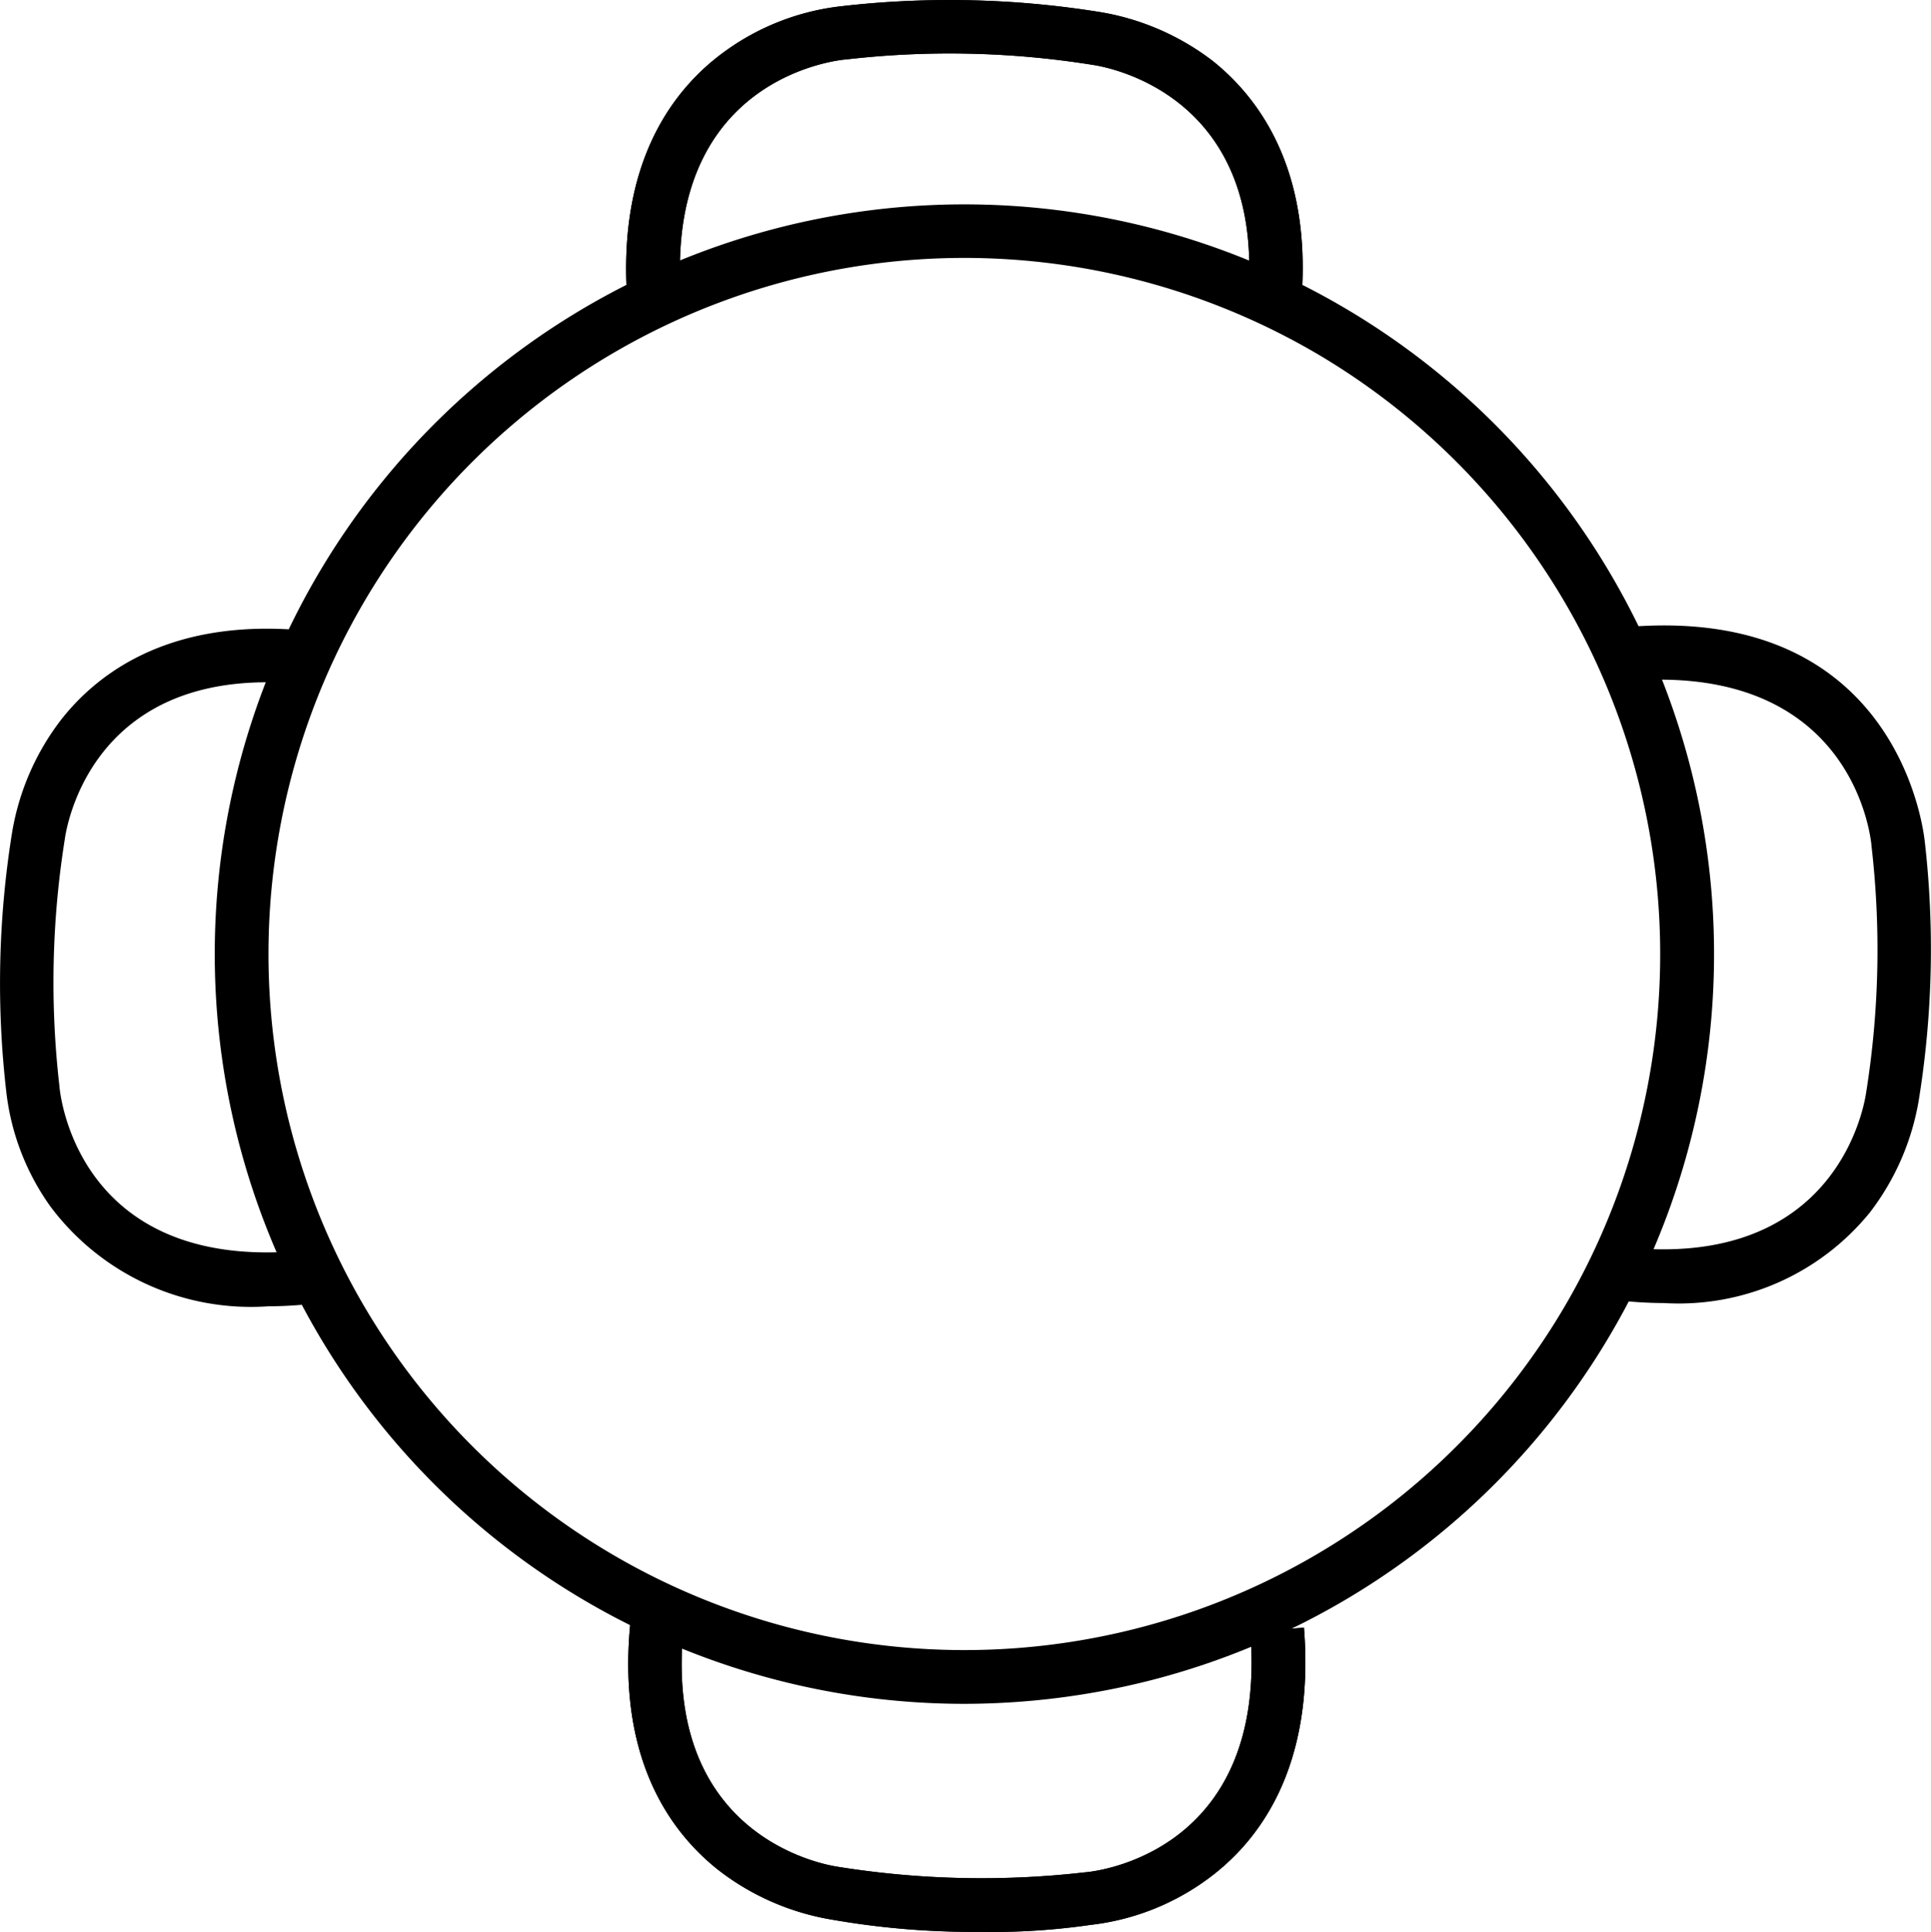
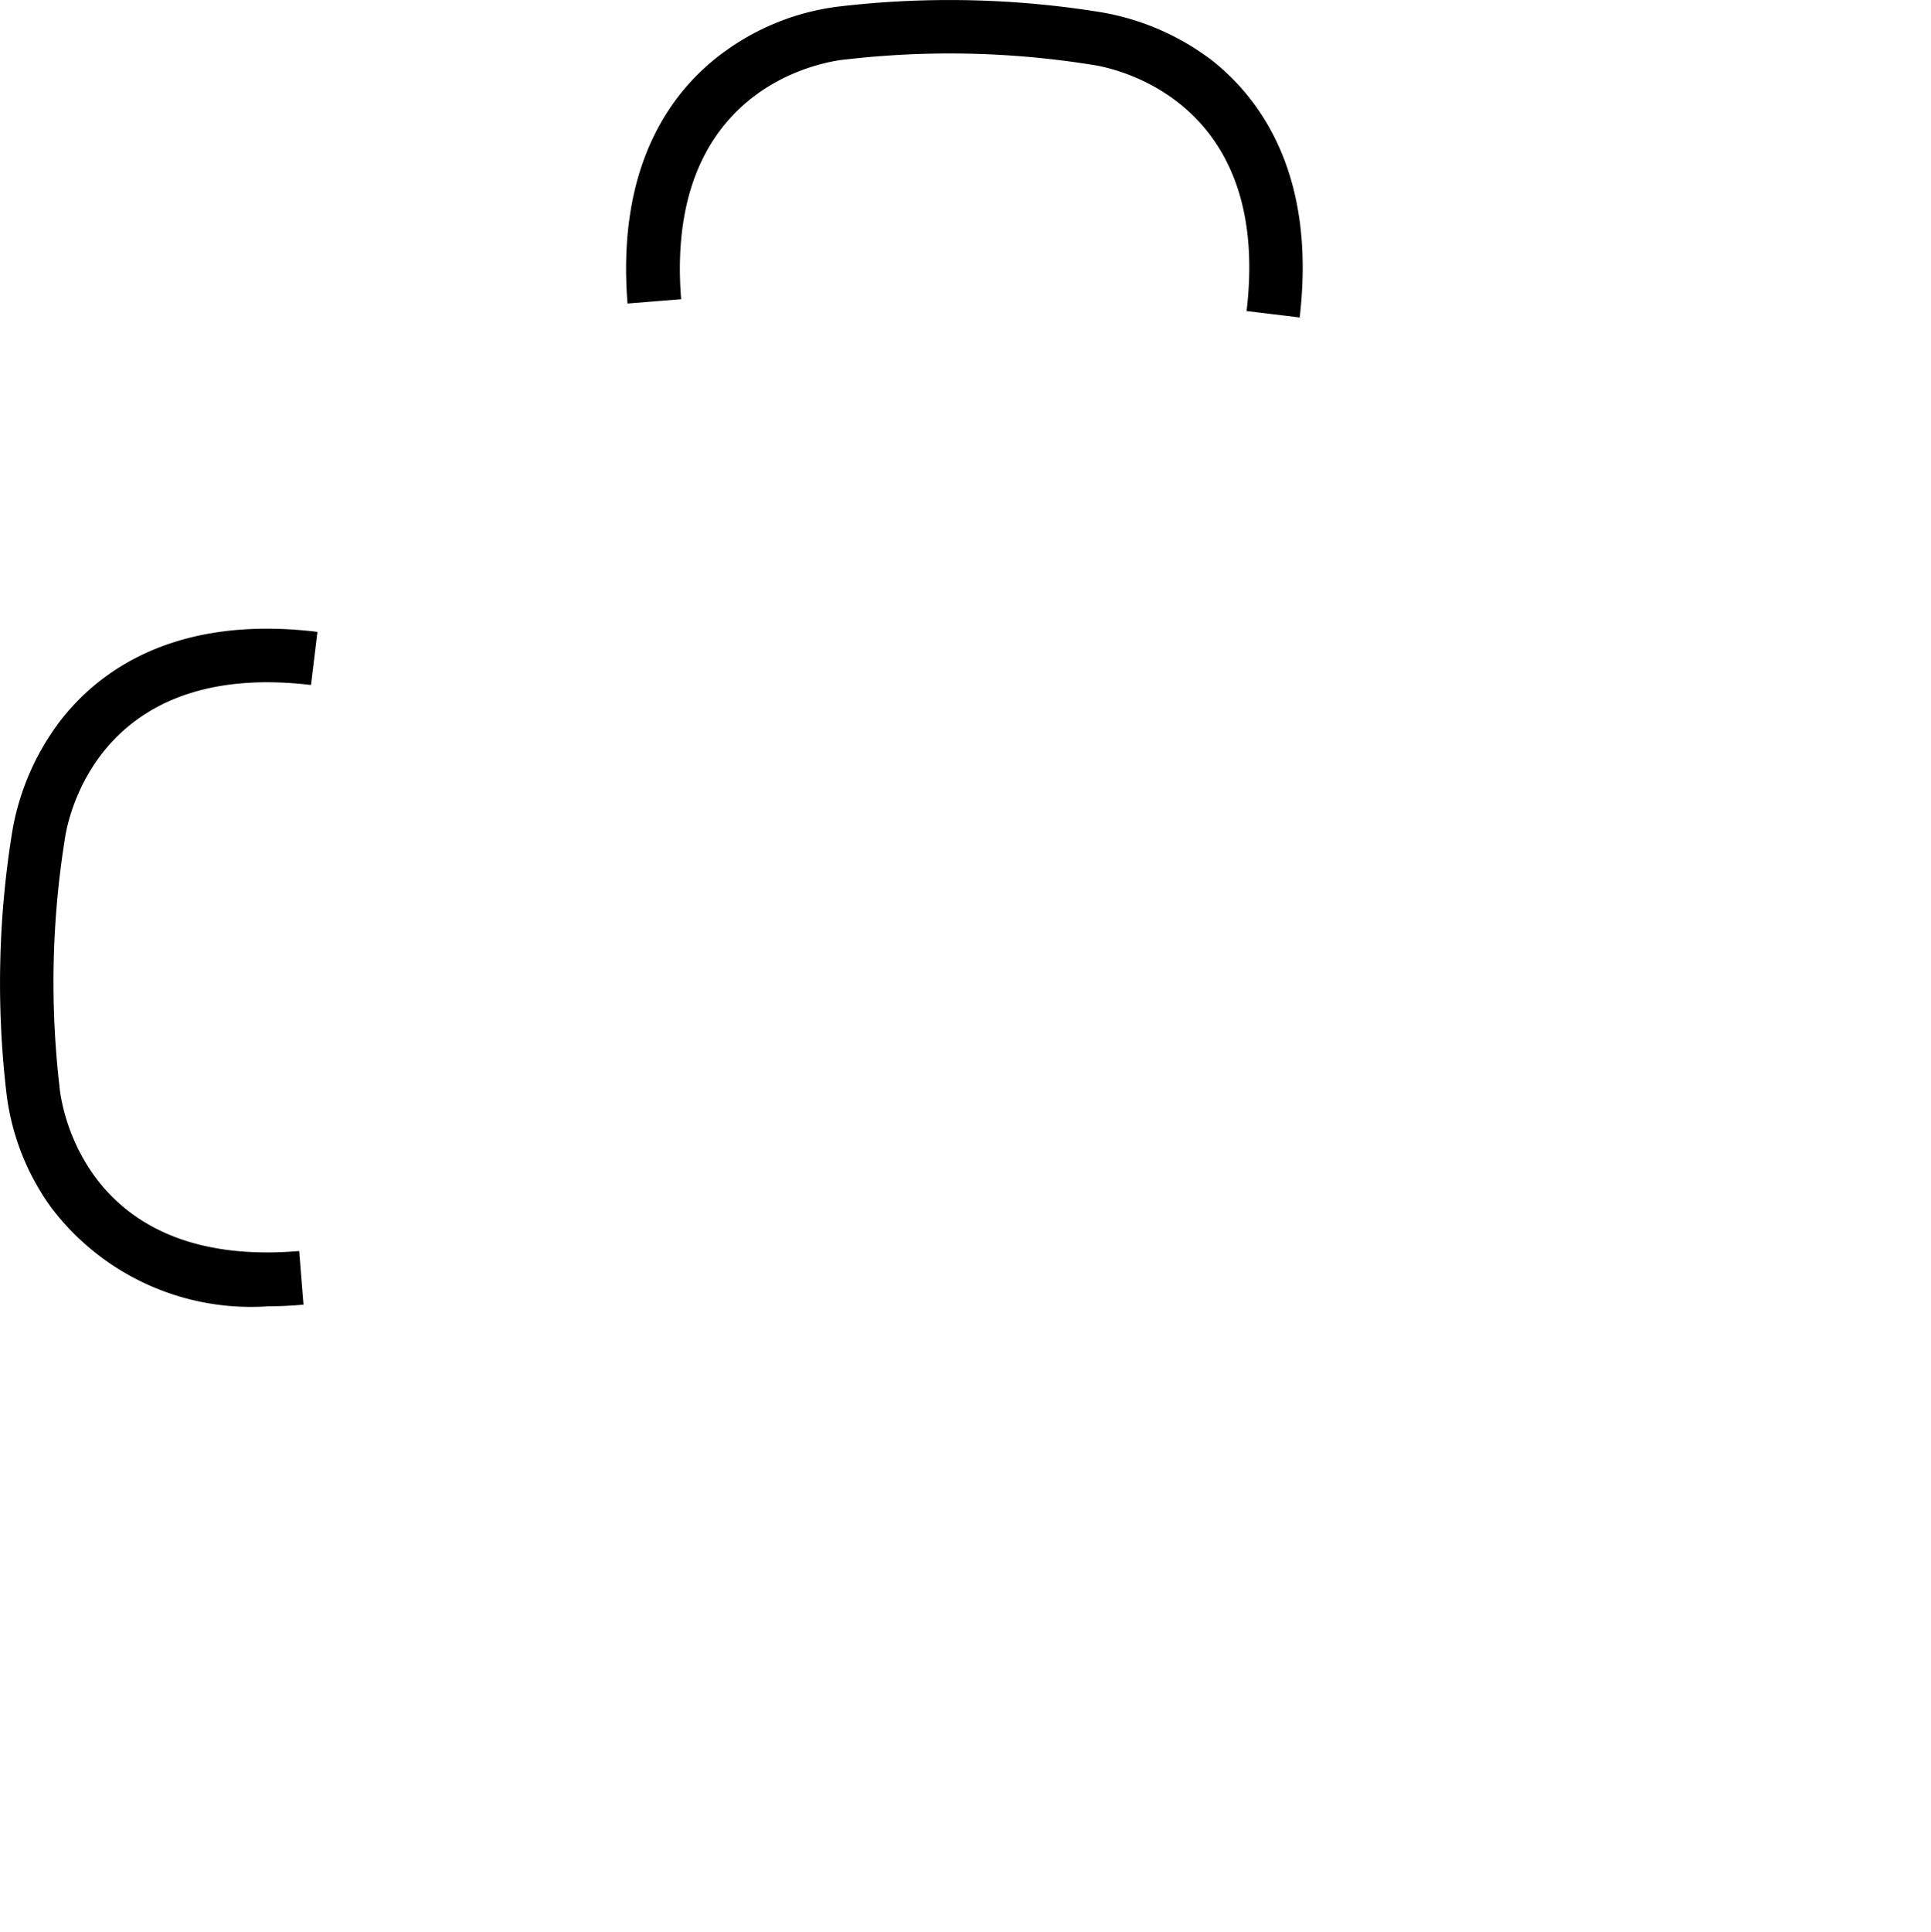
<svg xmlns="http://www.w3.org/2000/svg" width="35.995" height="36.007" viewBox="0 0 35.995 36.007">
  <g id="bookable_meeting_room" transform="translate(-29.993 -16.433)">
    <g id="Group_9" data-name="Group 9">
      <g id="Group_1" data-name="Group 1">
-         <path id="Path_1" data-name="Path 1" d="M47.97,48.19a13.974,13.974,0,1,1,3.44-.43A14.155,14.155,0,0,1,47.97,48.19Zm.02-26.95A12.974,12.974,0,1,0,59.12,40.85,12.99,12.99,0,0,0,54.6,23.06,13.009,13.009,0,0,0,47.99,21.24Z" />
-       </g>
+         </g>
      <g id="Group_2" data-name="Group 2">
-         <path id="Path_2" data-name="Path 2" d="M54.22,22.35l-.99-.12c.49-4.11-2.74-4.57-2.88-4.59a16.841,16.841,0,0,0-4.58-.1c-.16.01-3.41.34-3.08,4.47l-1,.08c-.21-2.66.88-4.03,1.83-4.71a4.557,4.557,0,0,1,2.15-.83,17.645,17.645,0,0,1,4.84.11,4.717,4.717,0,0,1,2.09.91C53.5,18.29,54.53,19.7,54.22,22.35Z" />
-       </g>
+         </g>
      <g id="Group_3" data-name="Group 3">
-         <path id="Path_3" data-name="Path 3" d="M48.25,52.44a15.319,15.319,0,0,1-2.76-.23,4.717,4.717,0,0,1-2.09-.91c-.92-.72-1.95-2.13-1.64-4.78l.99.12c-.49,4.11,2.74,4.57,2.88,4.59a16.933,16.933,0,0,0,4.59.1c.16-.01,3.41-.34,3.08-4.48l1-.08c.21,2.66-.88,4.03-1.83,4.71a4.557,4.557,0,0,1-2.15.83A12.792,12.792,0,0,1,48.25,52.44Z" />
-       </g>
+         </g>
      <g id="Group_4" data-name="Group 4">
        <path id="Path_4" data-name="Path 4" d="M35,40.78a4.668,4.668,0,0,1-4.06-1.85,4.557,4.557,0,0,1-.83-2.15,17.645,17.645,0,0,1,.11-4.84,4.717,4.717,0,0,1,.91-2.09c.72-.92,2.14-1.96,4.78-1.64l-.12.99c-4.13-.49-4.57,2.74-4.59,2.88a16.933,16.933,0,0,0-.1,4.59c.01.16.34,3.43,4.47,3.08l.08,1C35.42,40.77,35.21,40.78,35,40.78Z" />
      </g>
      <g id="Group_5" data-name="Group 5">
-         <path id="Path_5" data-name="Path 5" d="M61.01,40.72a7.911,7.911,0,0,1-.94-.06l.12-.99c4.11.48,4.57-2.74,4.59-2.88a16.841,16.841,0,0,0,.1-4.58c-.01-.16-.34-3.39-4.48-3.09l-.08-1c5.13-.43,5.54,3.93,5.55,3.98a17.645,17.645,0,0,1-.11,4.84,4.717,4.717,0,0,1-.91,2.09A4.591,4.591,0,0,1,61.01,40.72Z" />
-       </g>
+         </g>
      <g id="Group_8" data-name="Group 8">
        <g id="Group_6" data-name="Group 6">
          <path id="Path_6" data-name="Path 6" d="M54.22,22.35l-.99-.12c.49-4.11-2.74-4.57-2.88-4.59a16.841,16.841,0,0,0-4.58-.1c-.16.01-3.41.34-3.08,4.47l-1,.08c-.21-2.66.88-4.03,1.83-4.71a4.557,4.557,0,0,1,2.15-.83,17.645,17.645,0,0,1,4.84.11,4.717,4.717,0,0,1,2.09.91C53.5,18.29,54.53,19.7,54.22,22.35Z" />
        </g>
        <g id="Group_7" data-name="Group 7">
-           <path id="Path_7" data-name="Path 7" d="M48.25,52.44a15.319,15.319,0,0,1-2.76-.23,4.717,4.717,0,0,1-2.09-.91c-.92-.72-1.95-2.13-1.64-4.78l.99.12c-.49,4.11,2.74,4.57,2.88,4.59a16.933,16.933,0,0,0,4.59.1c.16-.01,3.41-.34,3.08-4.48l1-.08c.21,2.66-.88,4.03-1.83,4.71a4.557,4.557,0,0,1-2.15.83A12.792,12.792,0,0,1,48.25,52.44Z" />
-         </g>
+           </g>
      </g>
    </g>
  </g>
</svg>